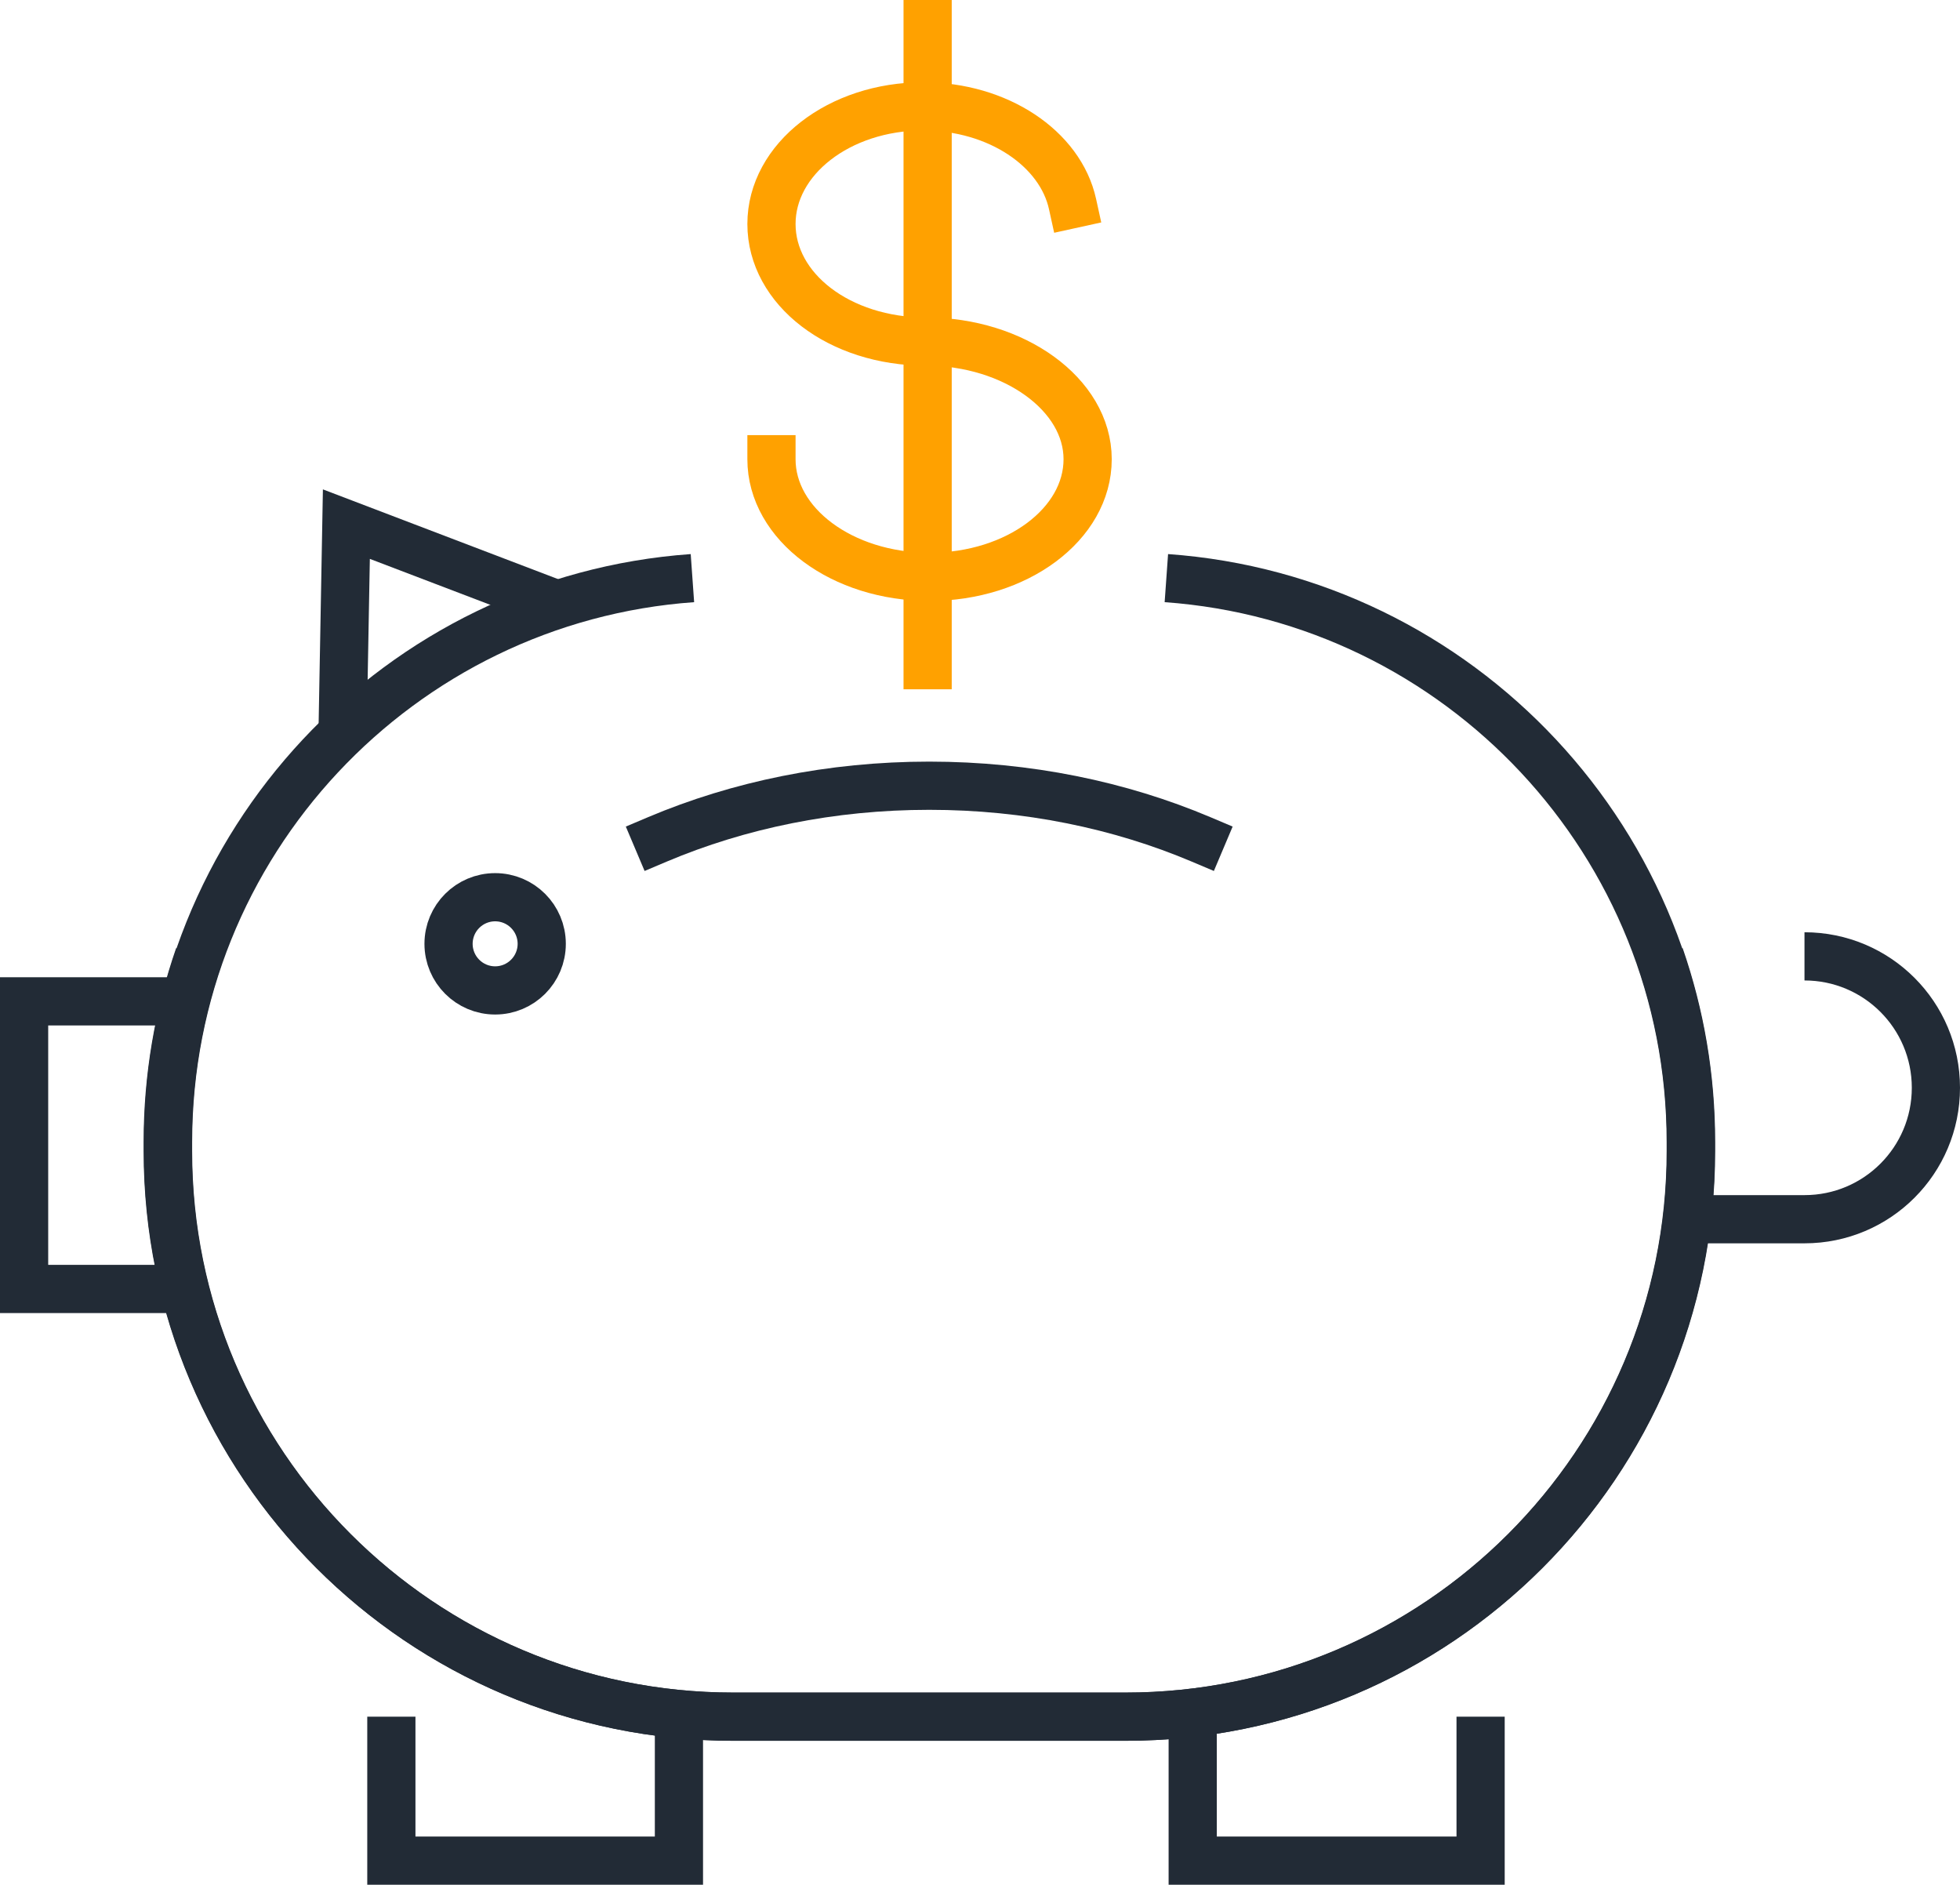
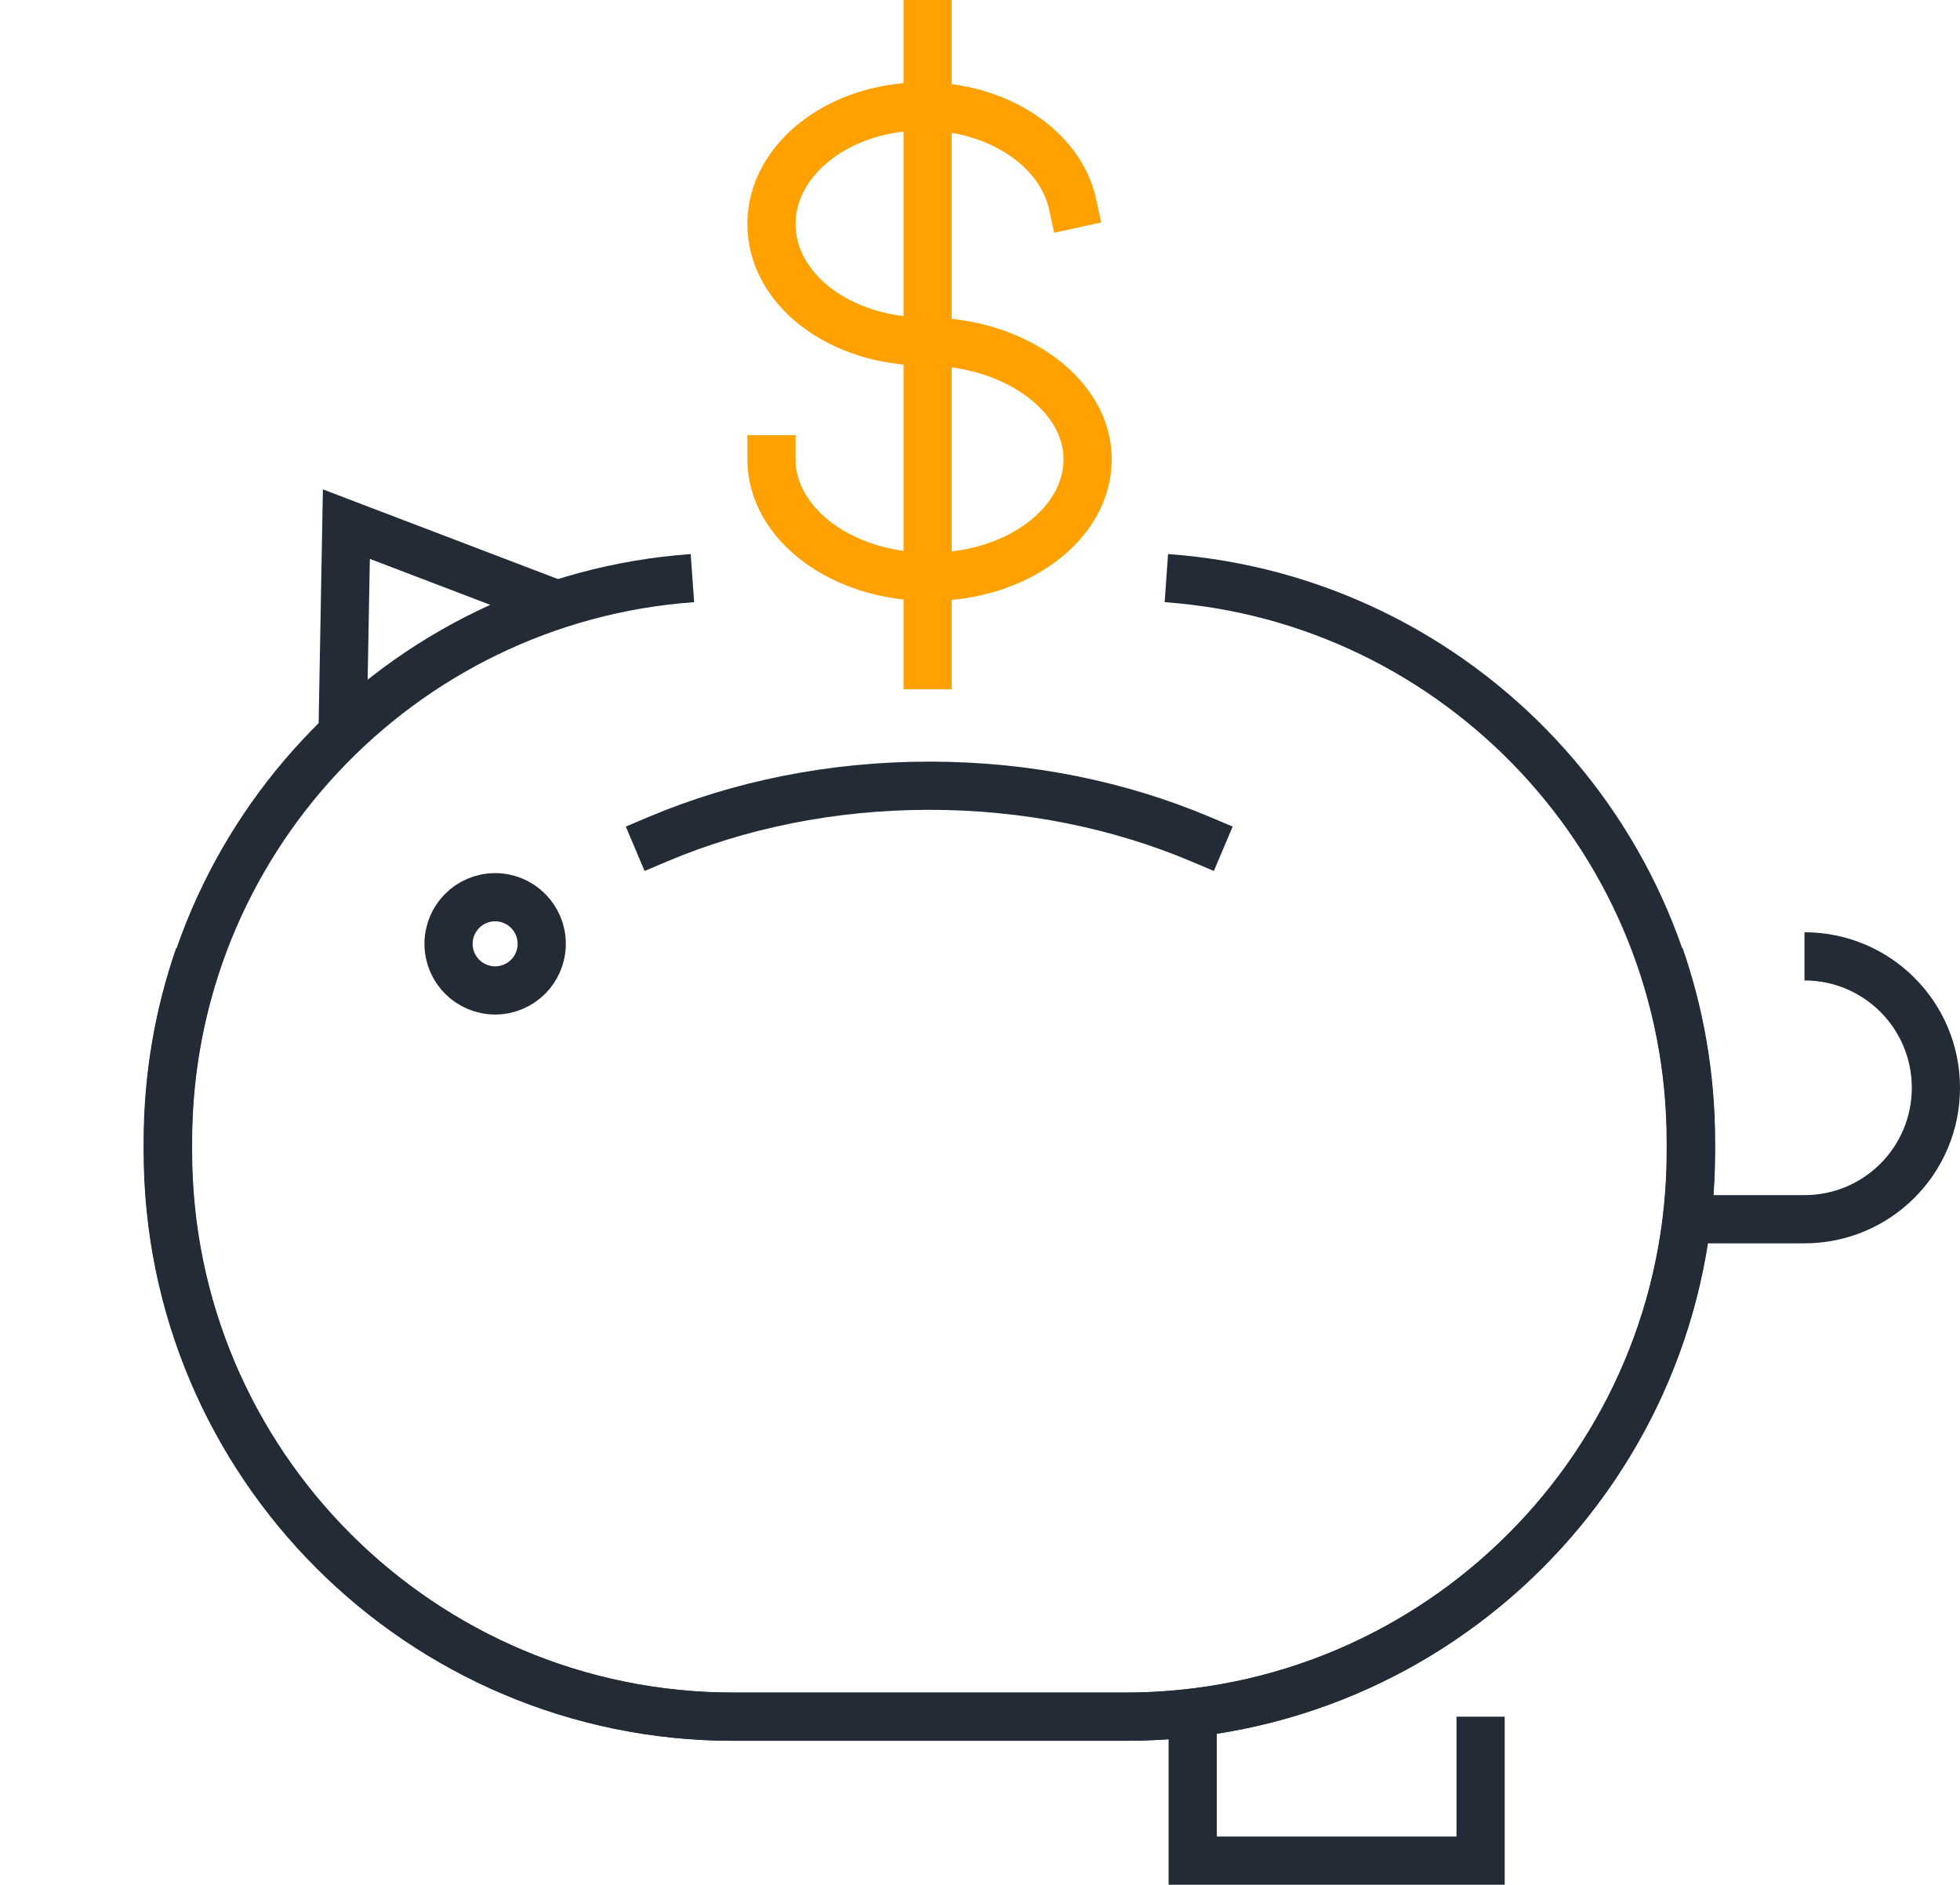
<svg xmlns="http://www.w3.org/2000/svg" id="Layer_2" viewBox="0 0 61 58.65">
  <defs>
    <style>.cls-1{stroke-miterlimit:10;}.cls-1,.cls-2,.cls-3{fill:none;stroke-width:1.5px;}.cls-1,.cls-3{stroke:#222b36;}.cls-2{stroke:#ffa100;}.cls-2,.cls-3{stroke-linecap:square;stroke-linejoin:round;}</style>
  </defs>
  <g id="Layer_1-2">
    <g id="Obsidian_Stroke">
      <path class="cls-1" d="M21.55,17.99c-9.12.65-16.32,8.26-16.32,17.55v.28c0,9.72,7.88,17.6,17.6,17.6h12.2c9.72,0,17.6-7.88,17.6-17.6v-.28c0-2.03-.34-3.97-.97-5.79" />
      <path class="cls-1" d="M36.3,17.99c9.12.65,16.32,8.26,16.32,17.55v.28c0,9.72-7.88,17.6-17.6,17.6h-12.2c-9.72,0-17.6-7.88-17.6-17.6v-.28c0-2.03.34-3.97.97-5.79" />
-       <polyline class="cls-1" points="5.23 40.11 .75 40.11 .75 31.16 5.23 31.16" />
-       <polyline class="cls-1" points="21.13 53.42 21.13 57.9 12.18 57.9 12.18 53.42" />
      <polyline class="cls-1" points="46.08 53.42 46.08 57.9 37.12 57.9 37.12 53.42" />
      <polyline class="cls-1" points="10.66 22.89 10.78 16.31 17.49 18.87" />
      <path class="cls-1" d="M56.16,29.76c2.26,0,4.09,1.83,4.09,4.09s-1.83,4.09-4.09,4.09h-3.54" />
      <circle class="cls-1" cx="15.41" cy="29.37" r="1.45" />
      <path class="cls-3" d="M20.46,26.12c2.53-1.07,5.41-1.67,8.46-1.67s5.93.6,8.46,1.67" />
    </g>
    <g id="Ocean_Stroke">
      <path class="cls-2" d="M24.01,14.29c0,2.02,2.2,3.66,4.92,3.66s4.92-1.64,4.92-3.66-2.3-3.66-5.02-3.66-4.82-1.64-4.82-3.66,2.11-3.66,4.72-3.66c2.33,0,4.27,1.31,4.65,3.04" />
      <line class="cls-2" x1="28.87" y1=".75" x2="28.87" y2="20.7" />
    </g>
  </g>
</svg>